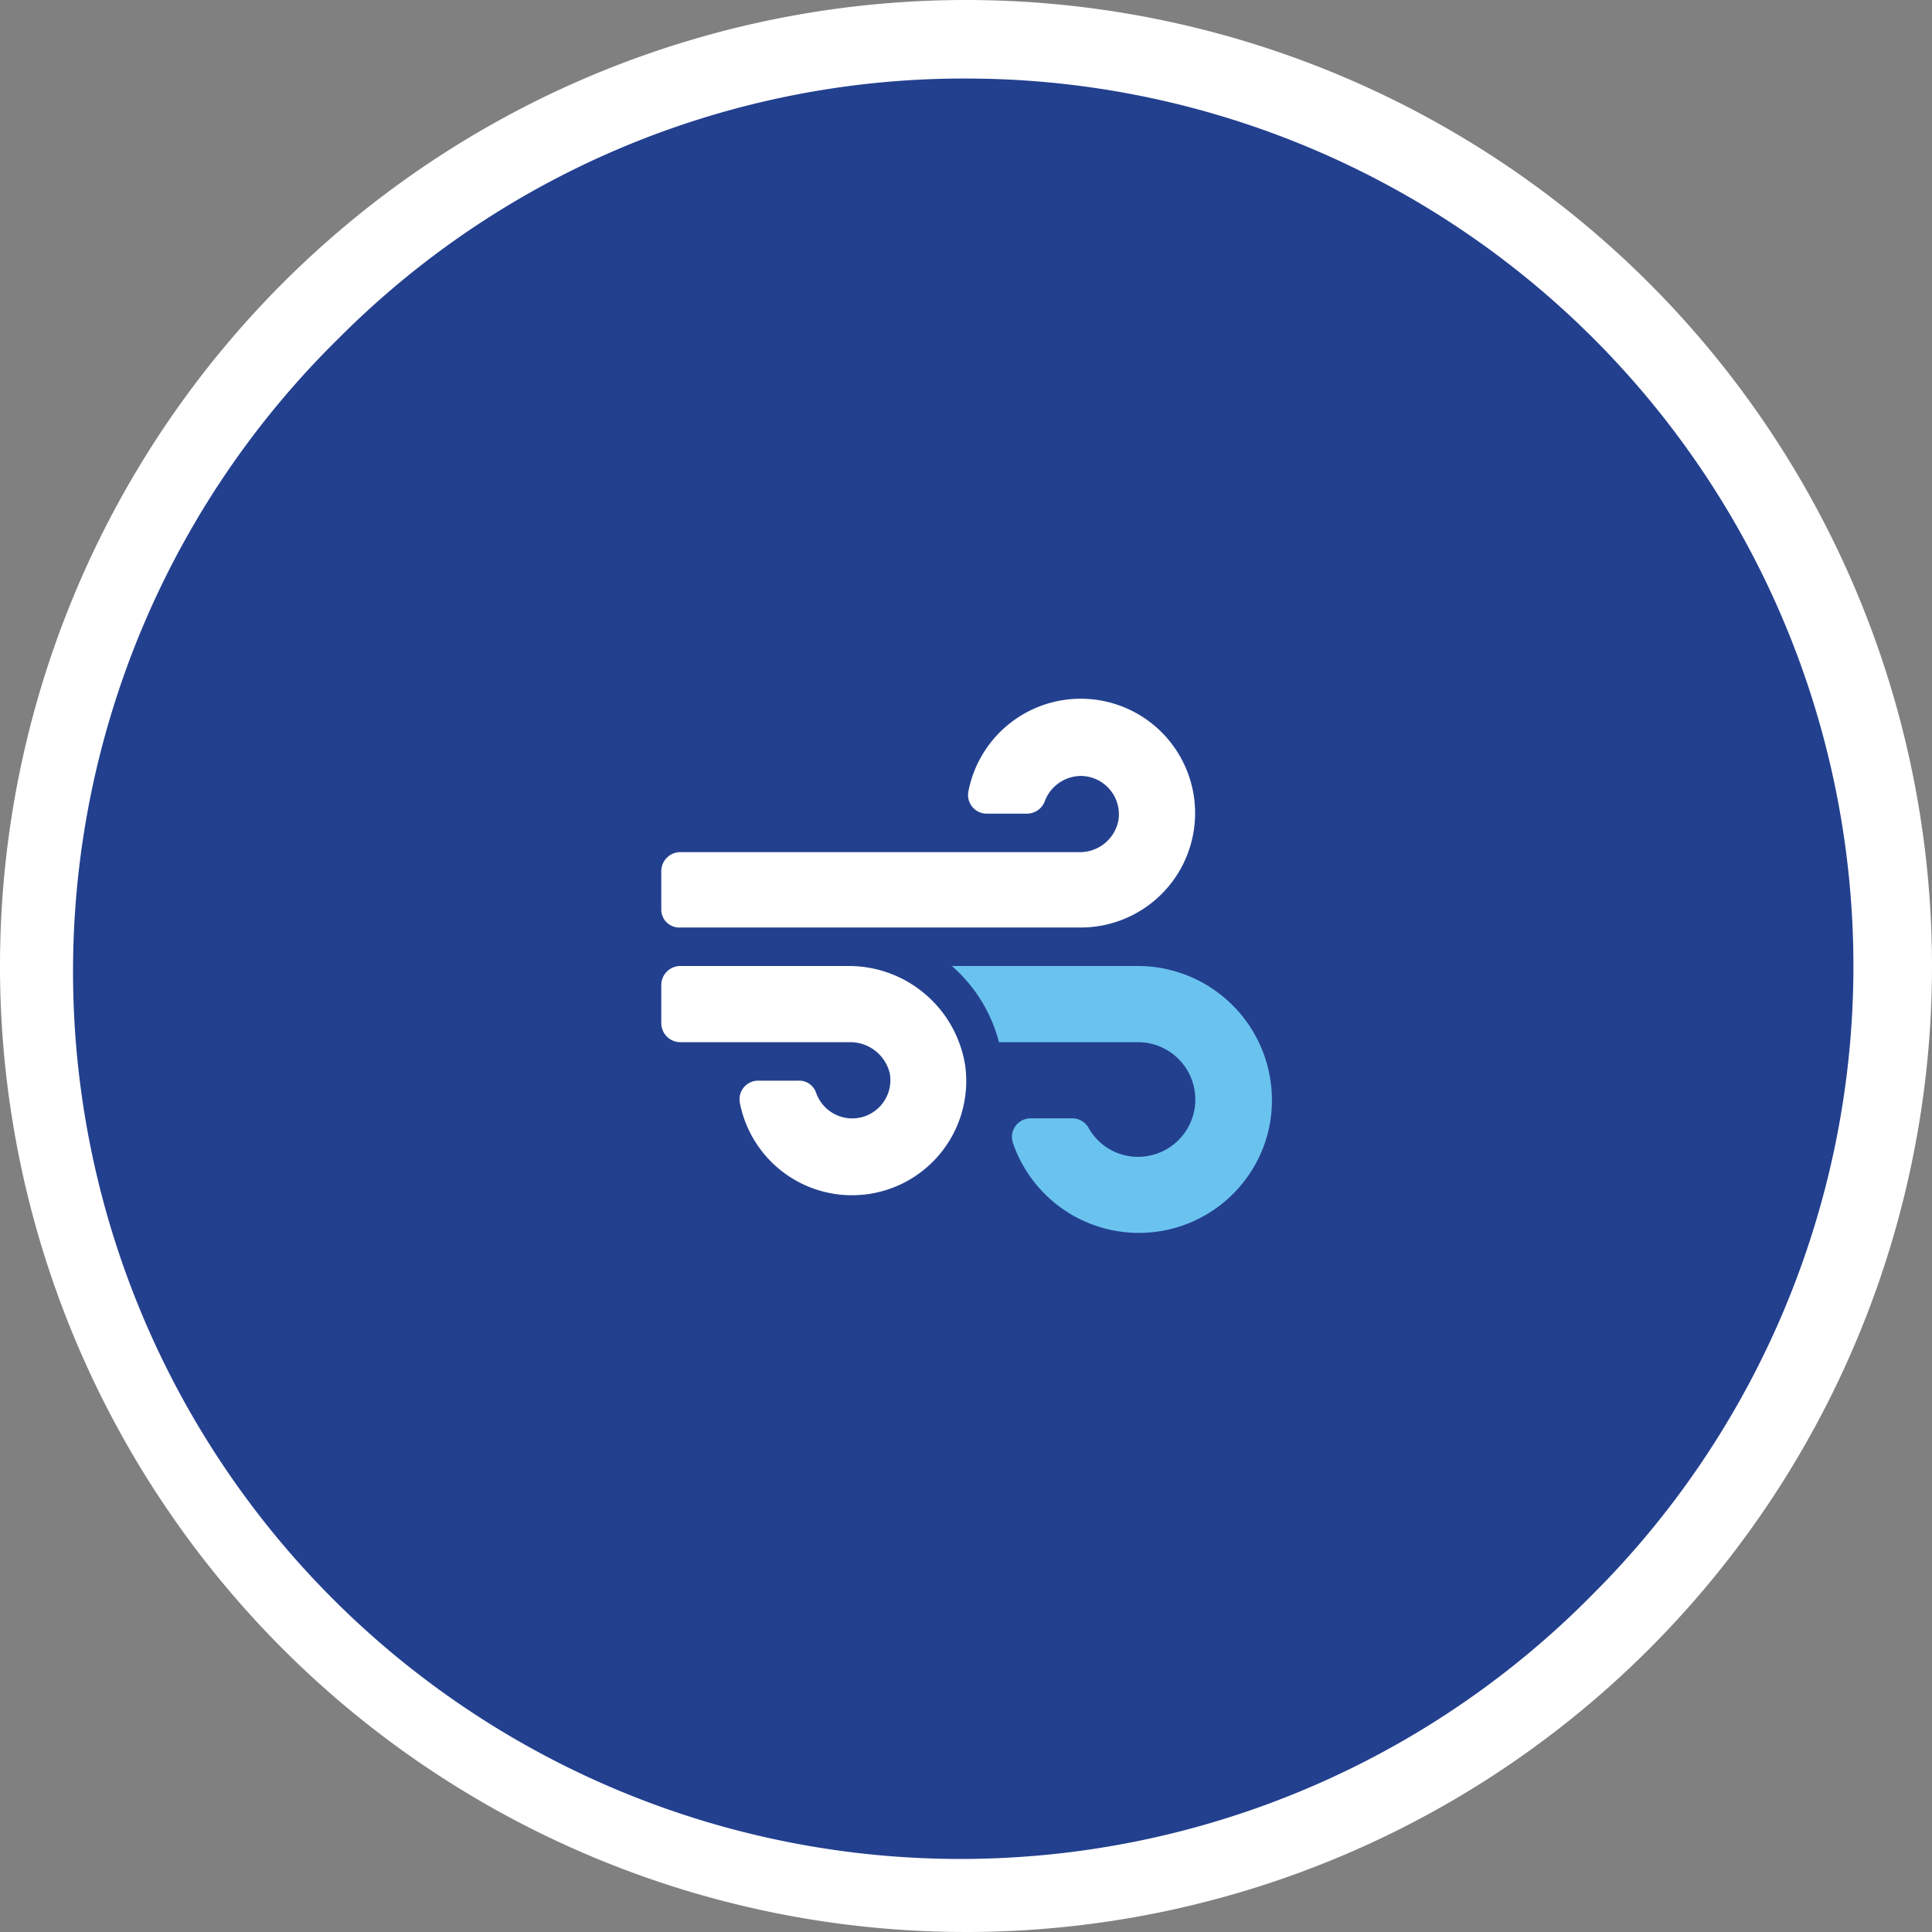
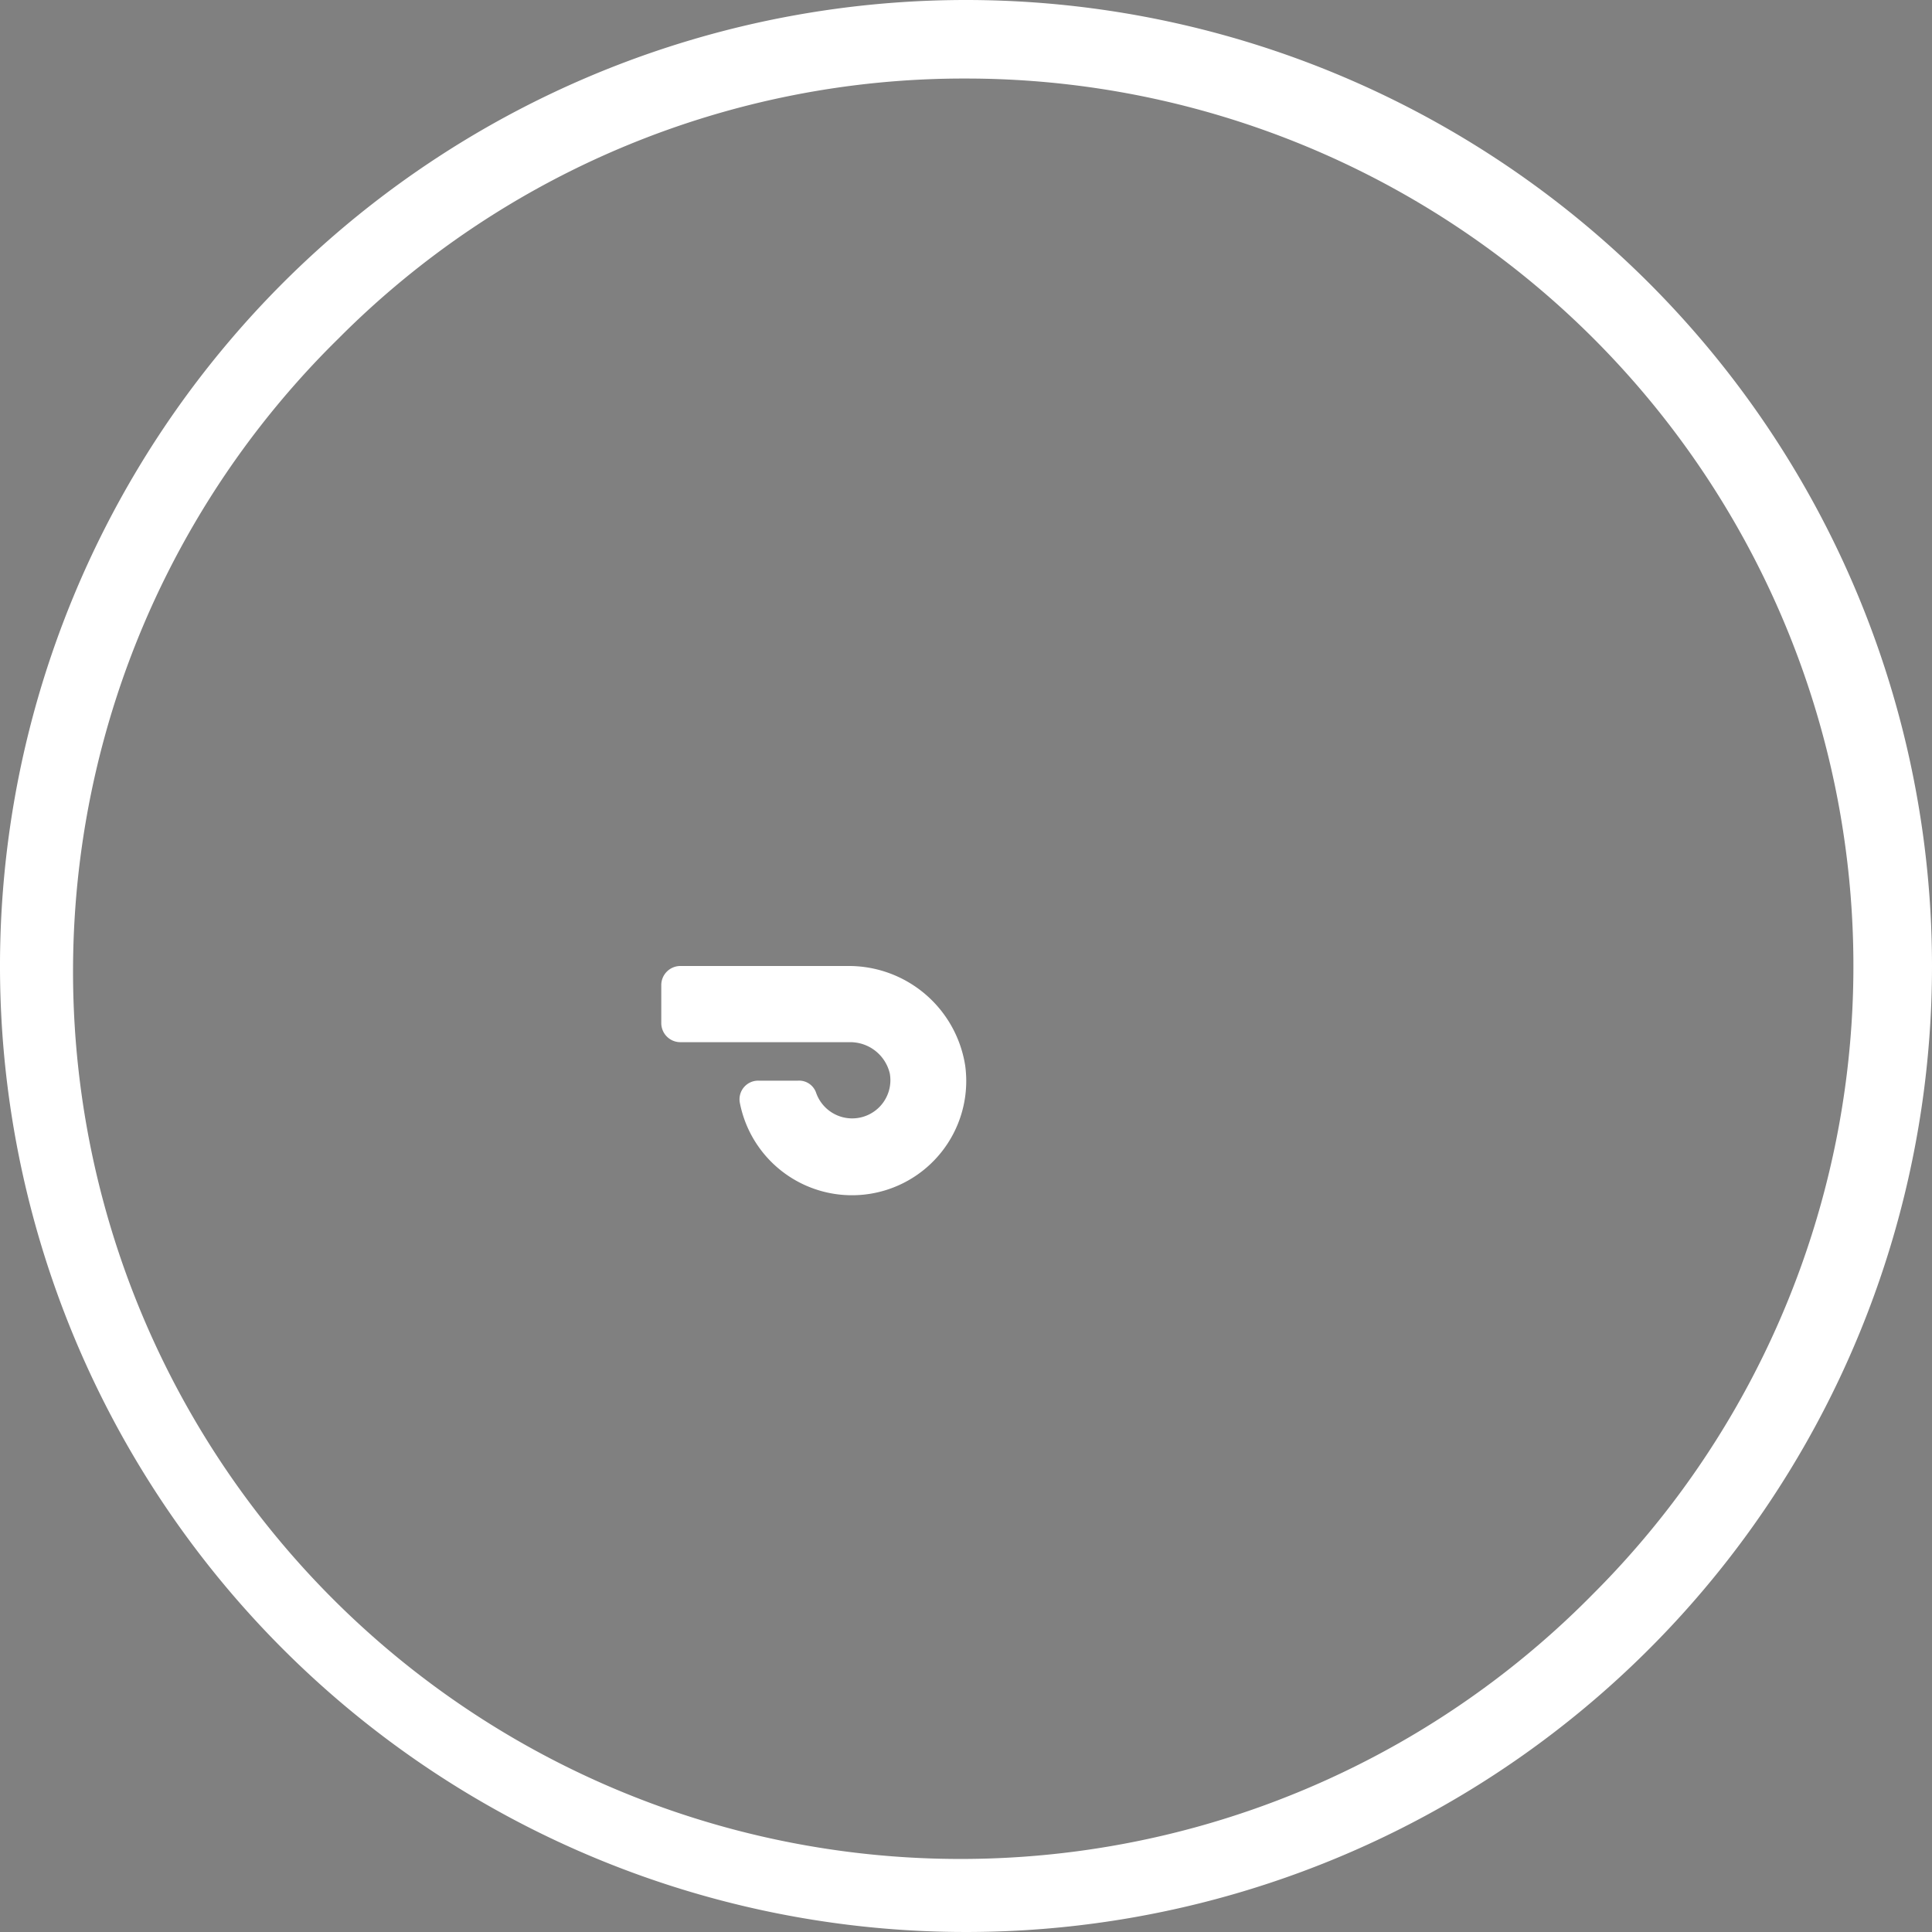
<svg xmlns="http://www.w3.org/2000/svg" id="icon-wind" width="246" height="246" viewBox="0 0 246 246">
  <rect x="0" y="0" width="246" height="246" fill="#808080" stroke="none" />
  <g id="Group_1" data-name="Group 1">
-     <circle id="Ellipse_1" data-name="Ellipse 1" cx="118" cy="118" r="118" transform="translate(5 5)" fill="#23408f" />
    <path id="Path_1" data-name="Path 1" d="M123,10a113,113,0,0,1,79.9,192.9A113,113,0,1,1,43.1,43.1,112.332,112.332,0,0,1,123,10m0-10A123,123,0,1,0,246,123,123.04,123.04,0,0,0,123,0Z" fill="#fff" />
  </g>
  <g id="Group_2" data-name="Group 2">
-     <path id="Path_2" data-name="Path 2" d="M86.6,118.1h51a14.566,14.566,0,1,0-14.3-17.3,2.374,2.374,0,0,0,2.4,2.8h5a2.424,2.424,0,0,0,2.3-1.5,4.969,4.969,0,0,1,4.6-3.3,4.887,4.887,0,0,1,4.8,5.7,4.993,4.993,0,0,1-5.1,4H86.6a2.433,2.433,0,0,0-2.4,2.4v4.9A2.287,2.287,0,0,0,86.6,118.1Z" fill="#fff" />
    <path id="Path_3" data-name="Path 3" d="M107.9,123H86.6a2.433,2.433,0,0,0-2.4,2.4v4.9a2.433,2.433,0,0,0,2.4,2.4h21.6a5.17,5.17,0,0,1,5.1,4,4.865,4.865,0,0,1-9.4,2.4,2.289,2.289,0,0,0-2.3-1.5h-5a2.374,2.374,0,0,0-2.4,2.8,14.547,14.547,0,0,0,28.7-4.7A15,15,0,0,0,107.9,123Z" fill="#fff" />
-     <path id="Path_4" data-name="Path 4" d="M144.9,123H121.2a19.286,19.286,0,0,1,6,9.7h17.7a7.3,7.3,0,0,1,0,14.6,7.194,7.194,0,0,1-6.3-3.7,2.4,2.4,0,0,0-2.2-1.2h-5.1a2.373,2.373,0,0,0-2.3,3.2,16.957,16.957,0,0,0,32.5-1.6A17.086,17.086,0,0,0,144.9,123Z" fill="#6ac3ef" />
  </g>
</svg>